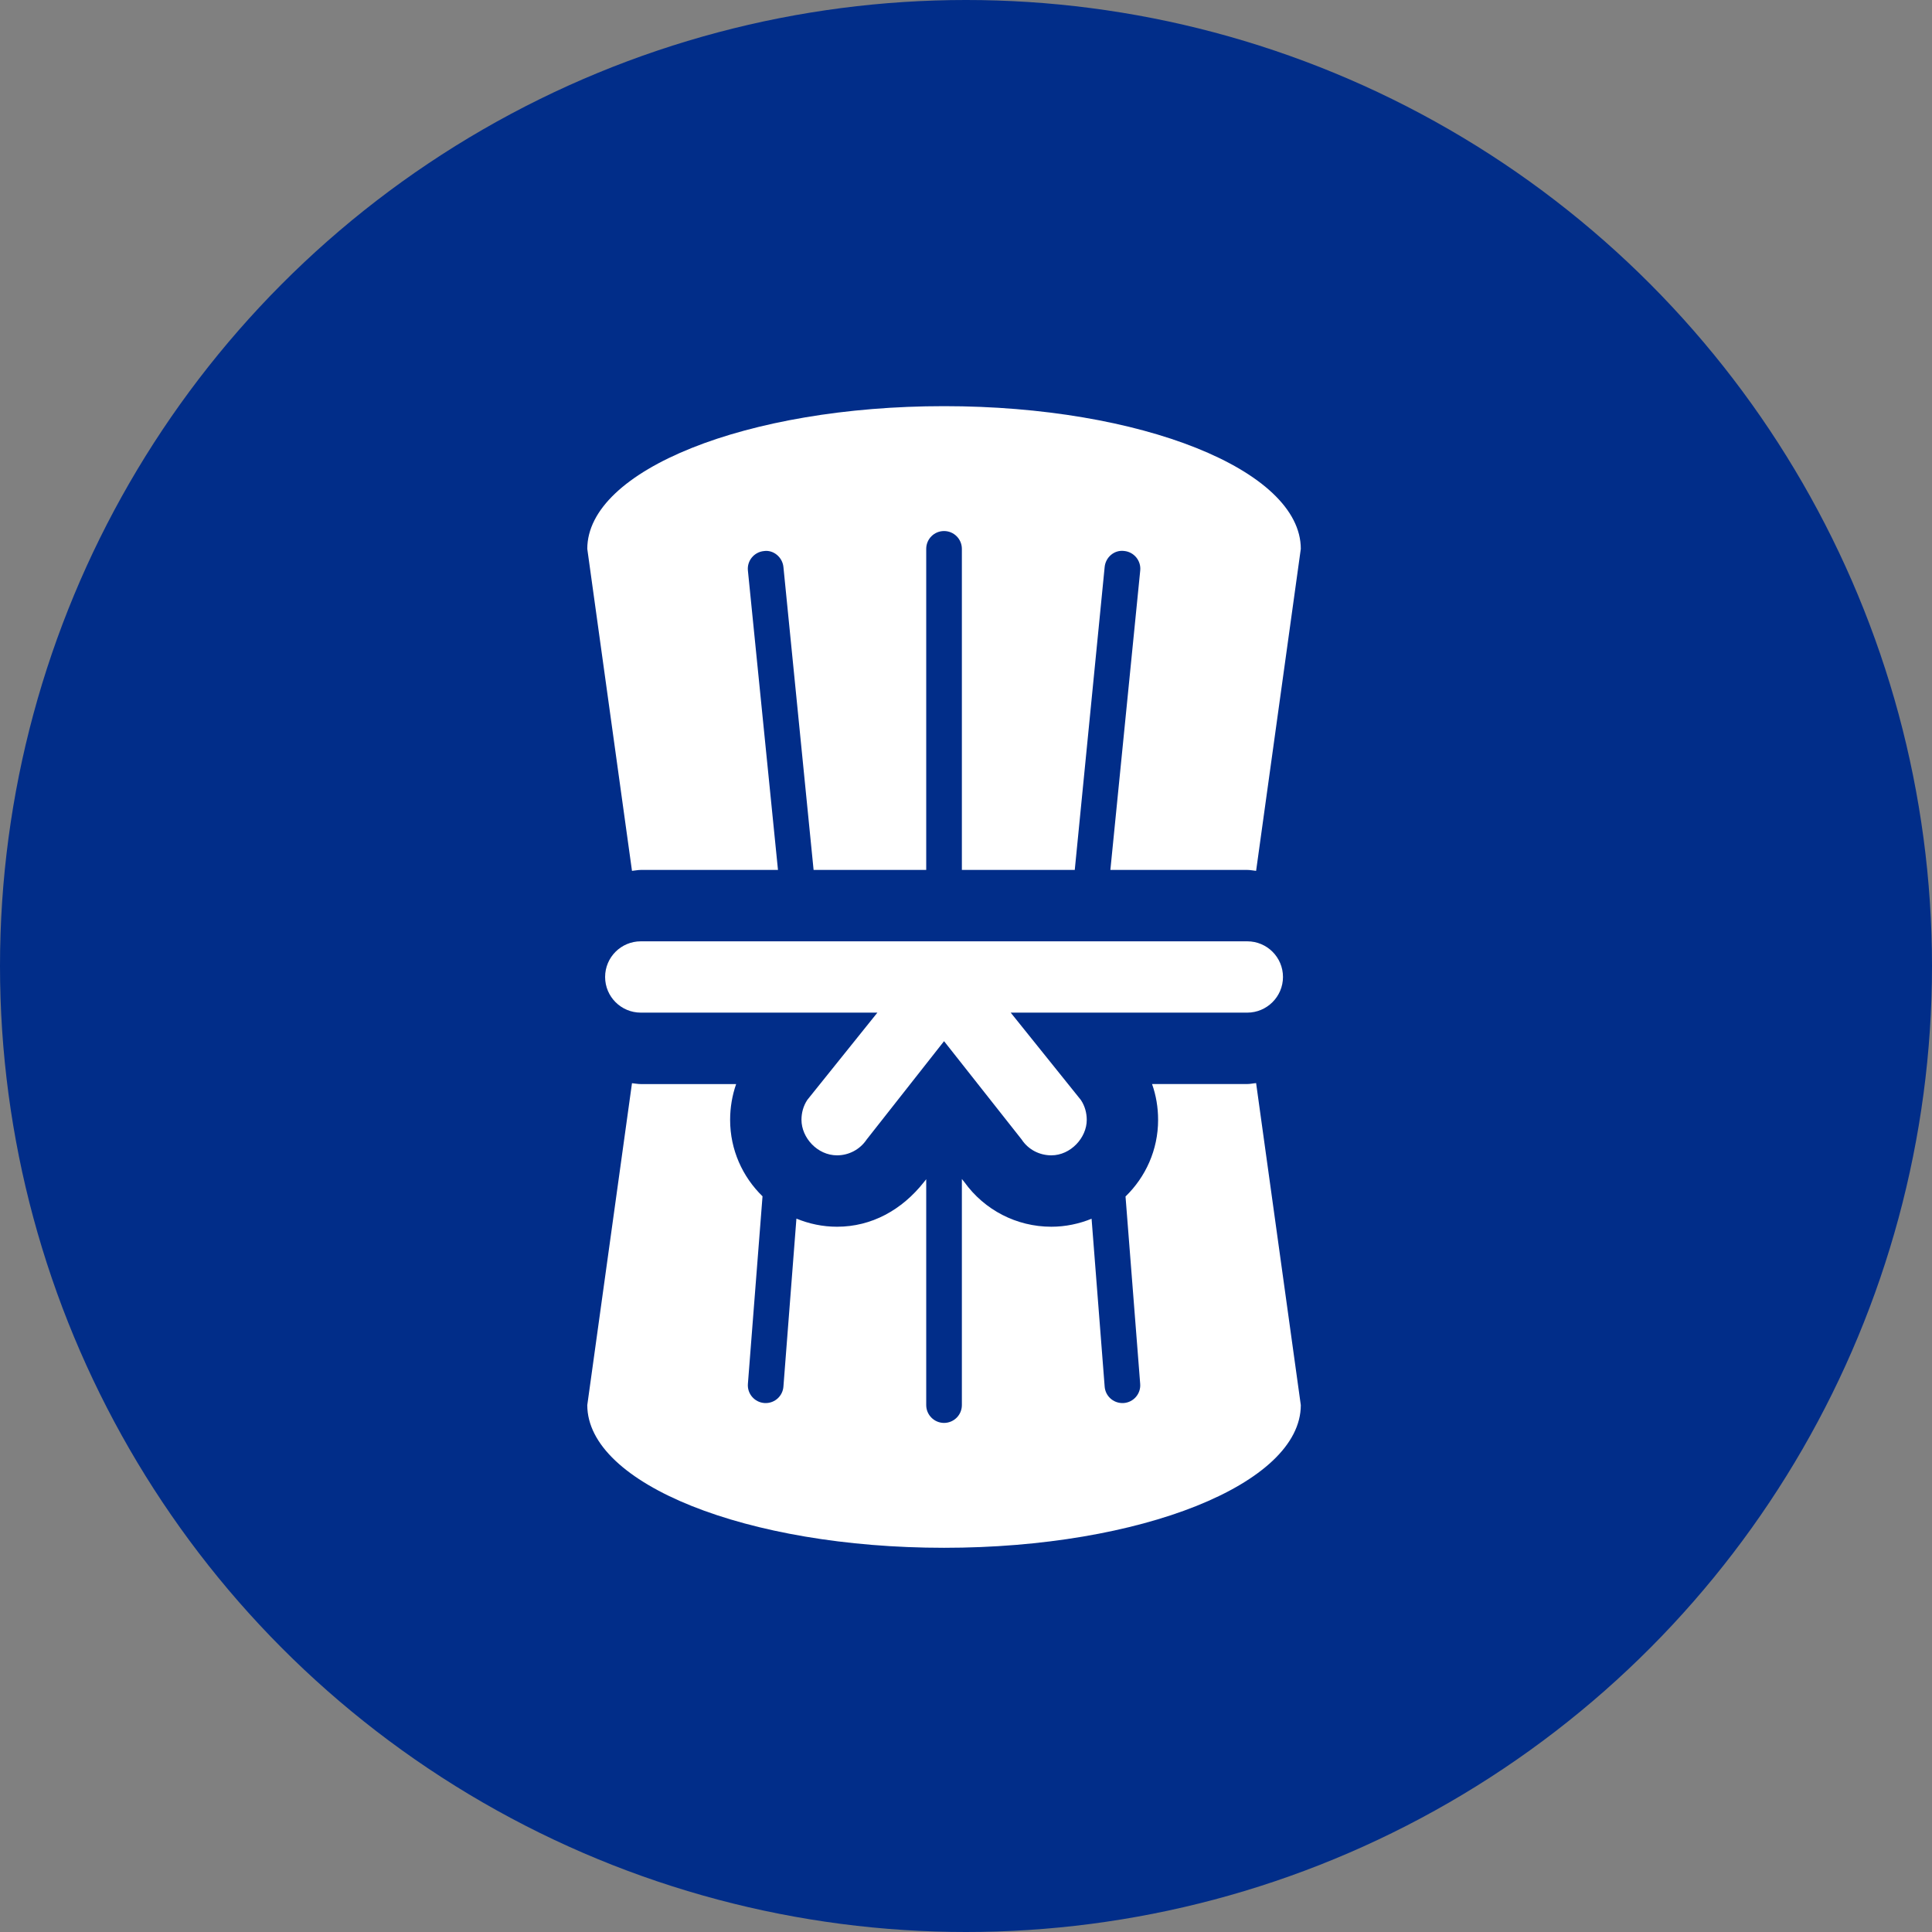
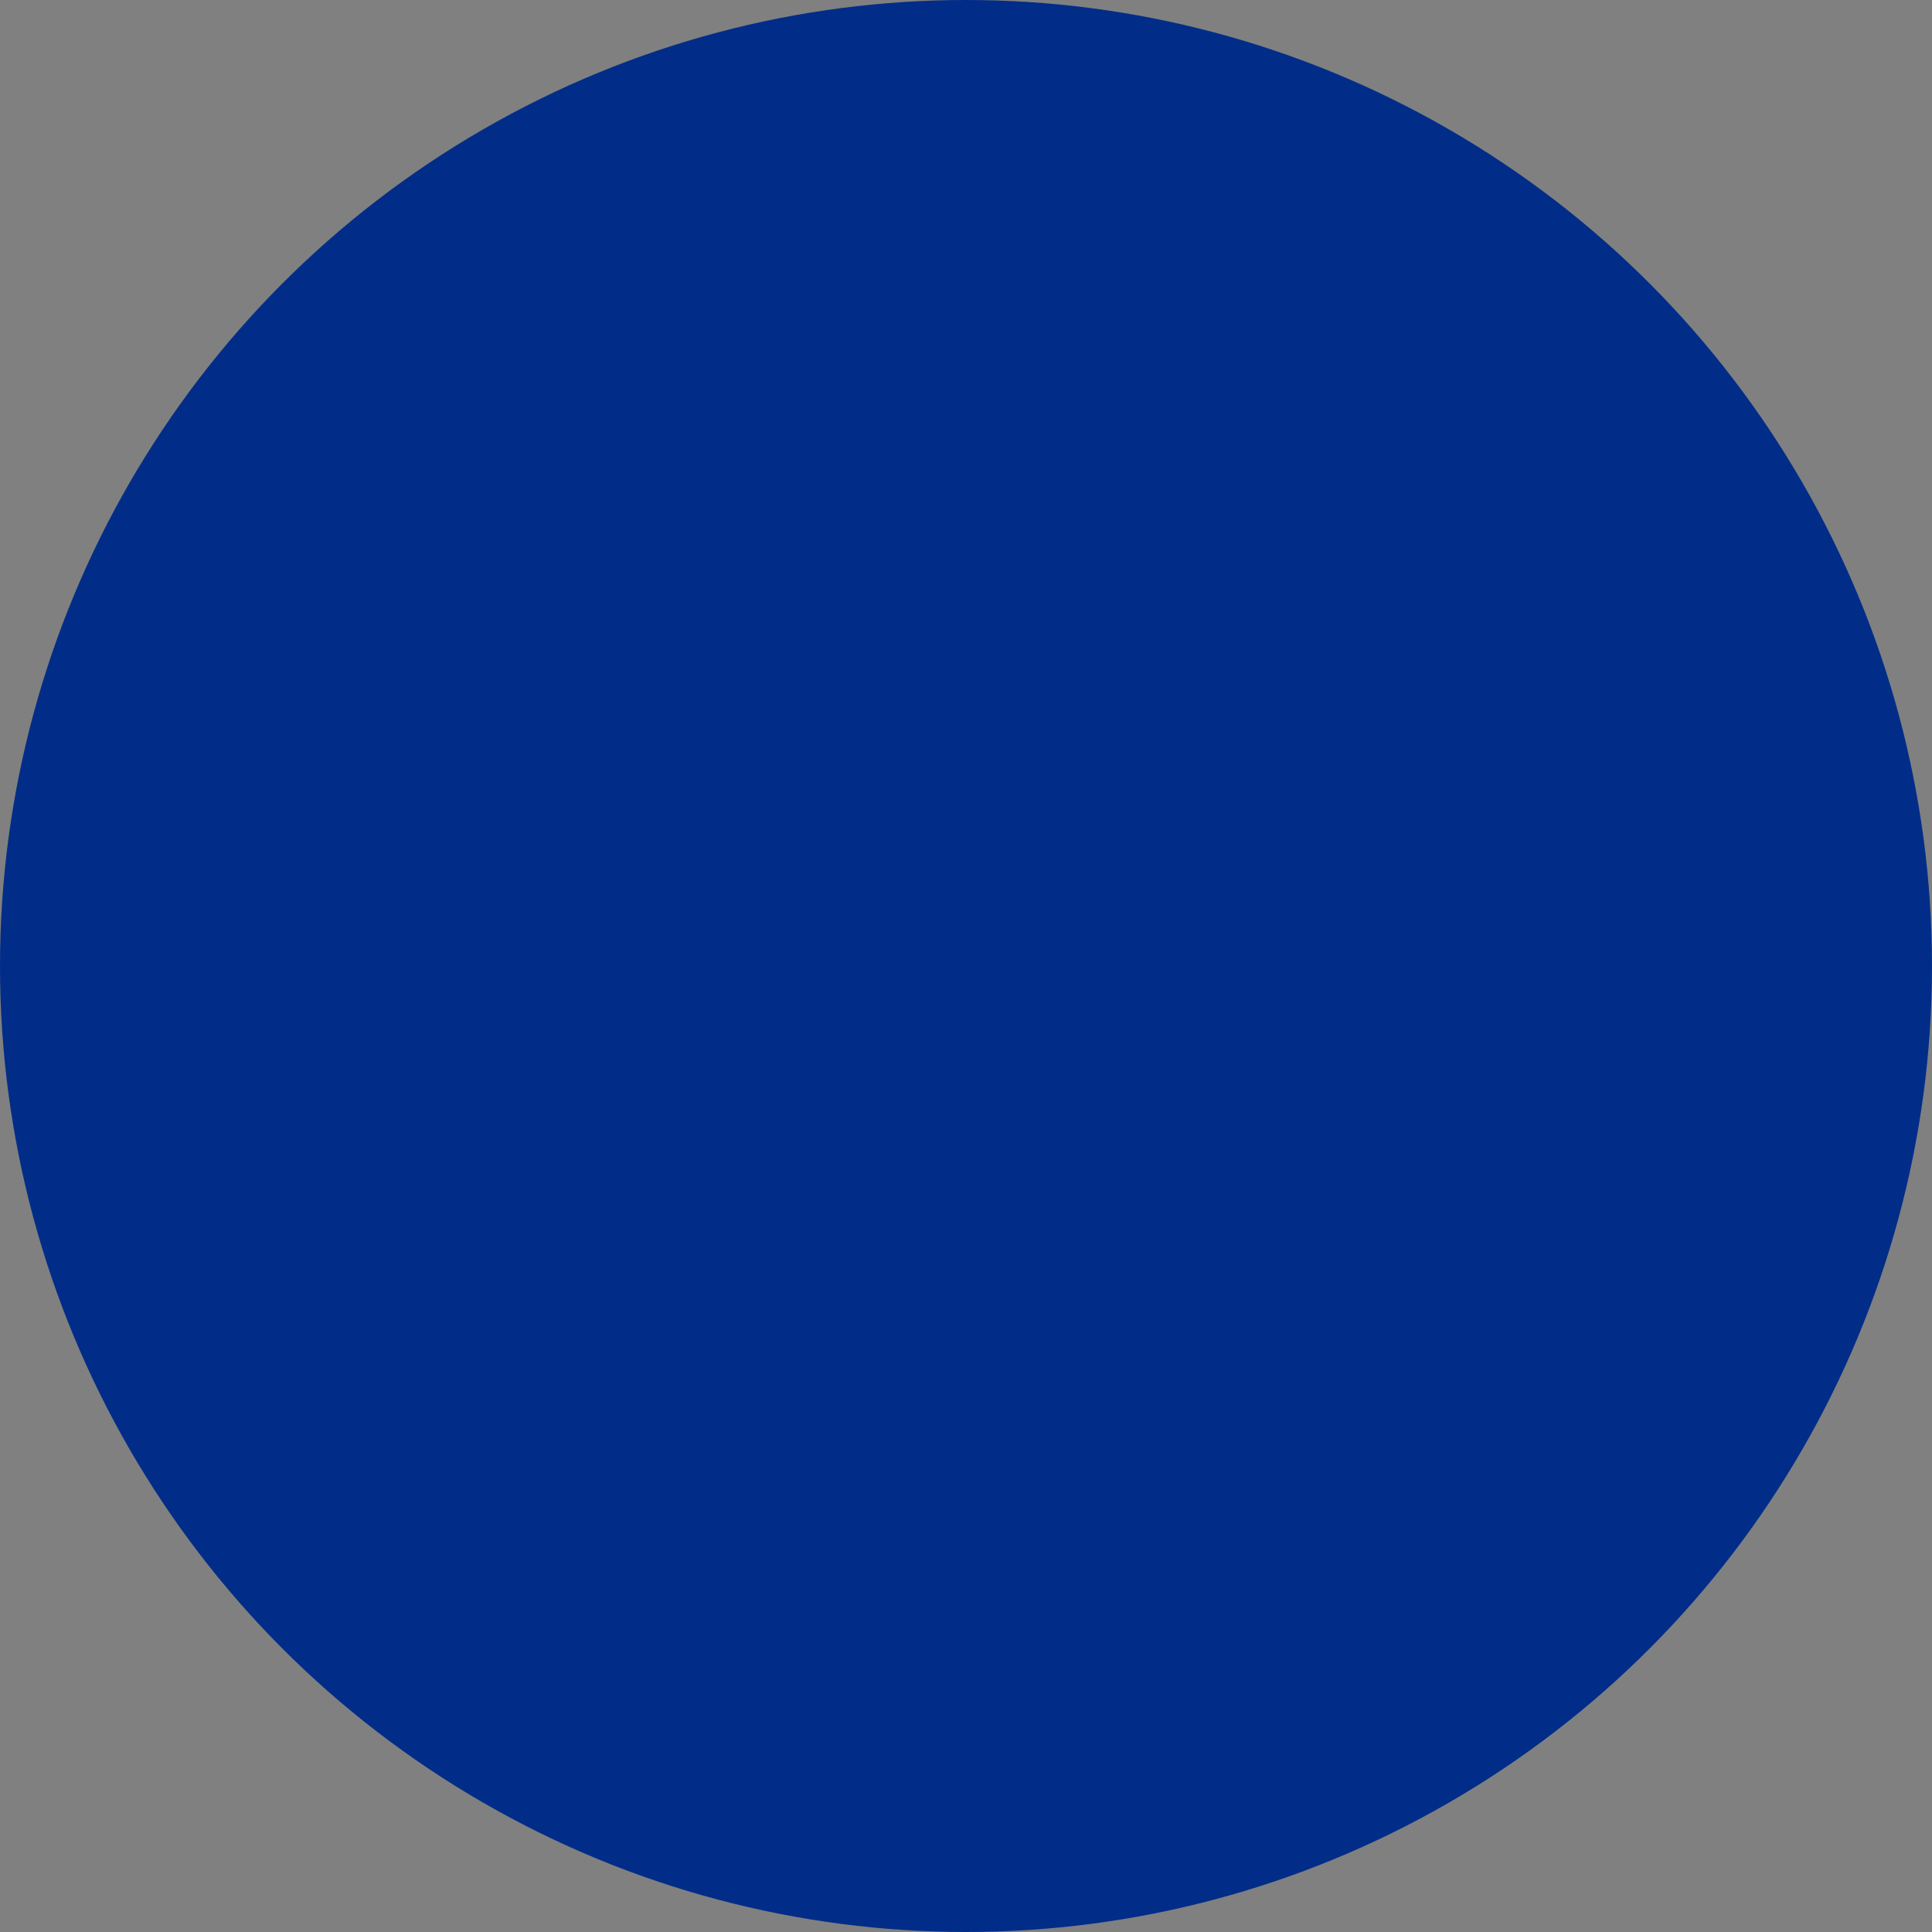
<svg xmlns="http://www.w3.org/2000/svg" width="44px" height="44px" viewBox="0 0 44 44" version="1.1">
  <rect x="0" y="0" width="44" height="44" fill="#808080" stroke="none" />
  <title>icon-tamales-blue</title>
  <g id="Page-1" stroke="none" stroke-width="1" fill="none" fill-rule="evenodd">
    <g id="GOYA-Masarepa-Landing-Page---Opt1b" transform="translate(-122, -4334)">
      <g id="Cook" transform="translate(0, 3382)">
        <g id="History-text" transform="translate(0, 80)">
          <g id="icon-tamales-blue" transform="translate(122, 872)">
            <circle id="Oval" fill="#012D89" cx="22" cy="22" r="22" />
            <g id="" transform="translate(13.375, 9.25)" fill="#FFFFFF" fill-rule="nonzero">
-               <path d="M15.844,13 C15.844,12.551 15.48,12.188 15.031,12.188 L1.219,12.188 C0.77,12.188 0.406,12.551 0.406,13 C0.406,13.449 0.77,13.812 1.219,13.812 L6.607,13.812 L5.012,15.798 C4.919,15.937 4.878,16.097 4.878,16.252 C4.878,16.661 5.241,17.062 5.688,17.062 C5.949,17.062 6.206,16.936 6.363,16.701 L8.125,14.462 L9.89,16.698 C10.045,16.936 10.304,17.062 10.568,17.062 C11.009,17.062 11.375,16.661 11.375,16.255 C11.375,16.1 11.334,15.94 11.241,15.801 L9.643,13.812 L15.031,13.812 C15.478,13.812 15.844,13.447 15.844,13 Z M1.219,10.562 L4.343,10.562 L3.658,3.744 C3.635,3.521 3.799,3.322 4.023,3.3 C4.24,3.268 4.445,3.44 4.467,3.663 L5.154,10.562 L7.719,10.562 L7.719,3.25 C7.719,3.025 7.901,2.844 8.125,2.844 C8.349,2.844 8.531,3.026 8.531,3.25 L8.531,10.562 L11.102,10.562 L11.783,3.661 C11.806,3.438 12.004,3.269 12.228,3.298 C12.451,3.32 12.615,3.519 12.593,3.742 L11.913,10.562 L15.031,10.562 C15.1,10.562 15.164,10.577 15.232,10.583 L16.25,3.25 C16.25,1.455 12.613,0 8.125,0 C3.637,0 1.54972076e-06,1.455 1.54972076e-06,3.25 L1.018,10.583 C1.086,10.578 1.15,10.562 1.219,10.562 L1.219,10.562 Z M15.031,15.438 L12.862,15.438 C12.954,15.696 13,15.971 13,16.255 C13,16.94 12.714,17.557 12.258,17.999 L12.592,22.267 C12.61,22.49 12.443,22.686 12.219,22.703 C12.208,22.704 12.198,22.704 12.188,22.704 C11.976,22.704 11.799,22.542 11.783,22.33 L11.485,18.506 C11.202,18.621 10.893,18.688 10.568,18.688 C9.779,18.688 9.045,18.309 8.587,17.67 L8.531,17.601 L8.531,22.75 C8.531,22.975 8.349,23.156 8.125,23.156 C7.901,23.156 7.719,22.973 7.719,22.75 L7.719,17.606 L7.669,17.669 C7.165,18.307 6.475,18.688 5.688,18.688 C5.36,18.688 5.049,18.621 4.763,18.503 L4.467,22.328 C4.451,22.542 4.274,22.704 4.063,22.704 C4.053,22.704 4.042,22.704 4.031,22.703 C3.807,22.685 3.64,22.49 3.658,22.266 L3.991,17.995 C3.537,17.553 3.253,16.937 3.253,16.255 C3.253,15.973 3.3,15.698 3.39,15.439 L1.219,15.439 C1.15,15.439 1.086,15.425 1.018,15.419 L0,22.75 C0,24.545 3.637,26 8.125,26 C12.613,26 16.25,24.545 16.25,22.75 L15.232,15.417 C15.163,15.422 15.102,15.438 15.031,15.438 L15.031,15.438 Z" id="Shape" />
-             </g>
+               </g>
          </g>
        </g>
      </g>
    </g>
  </g>
</svg>